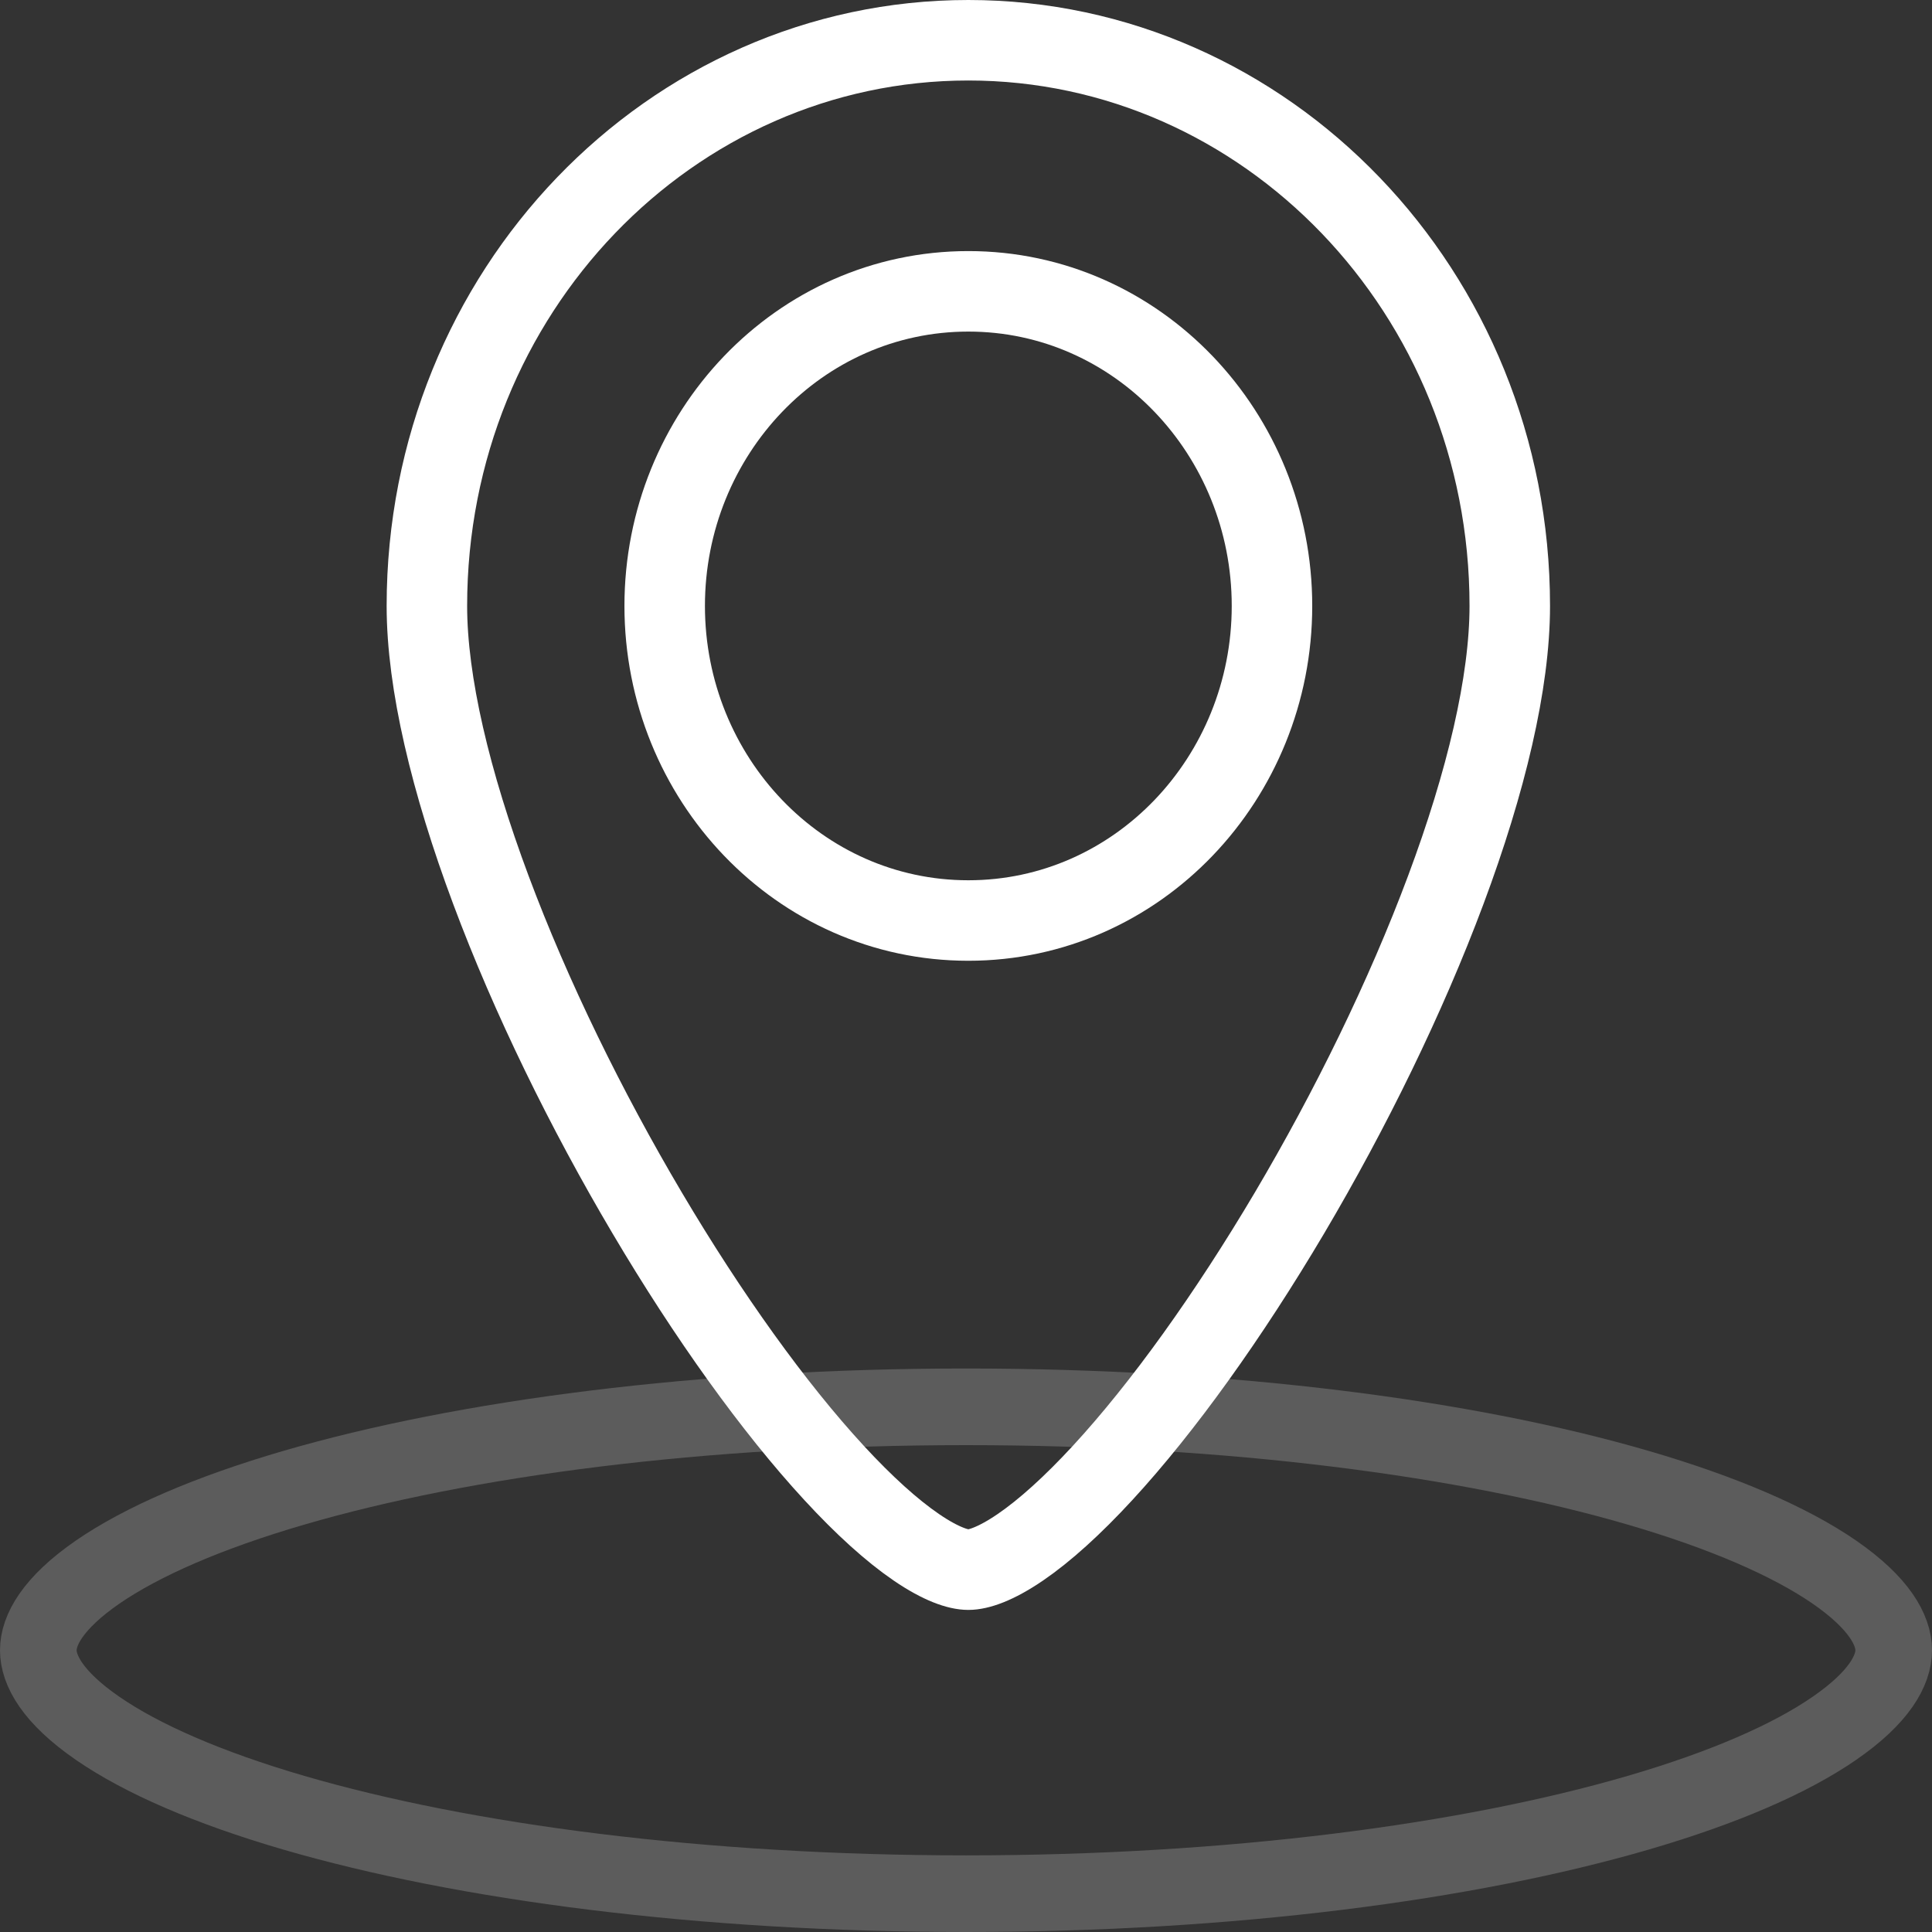
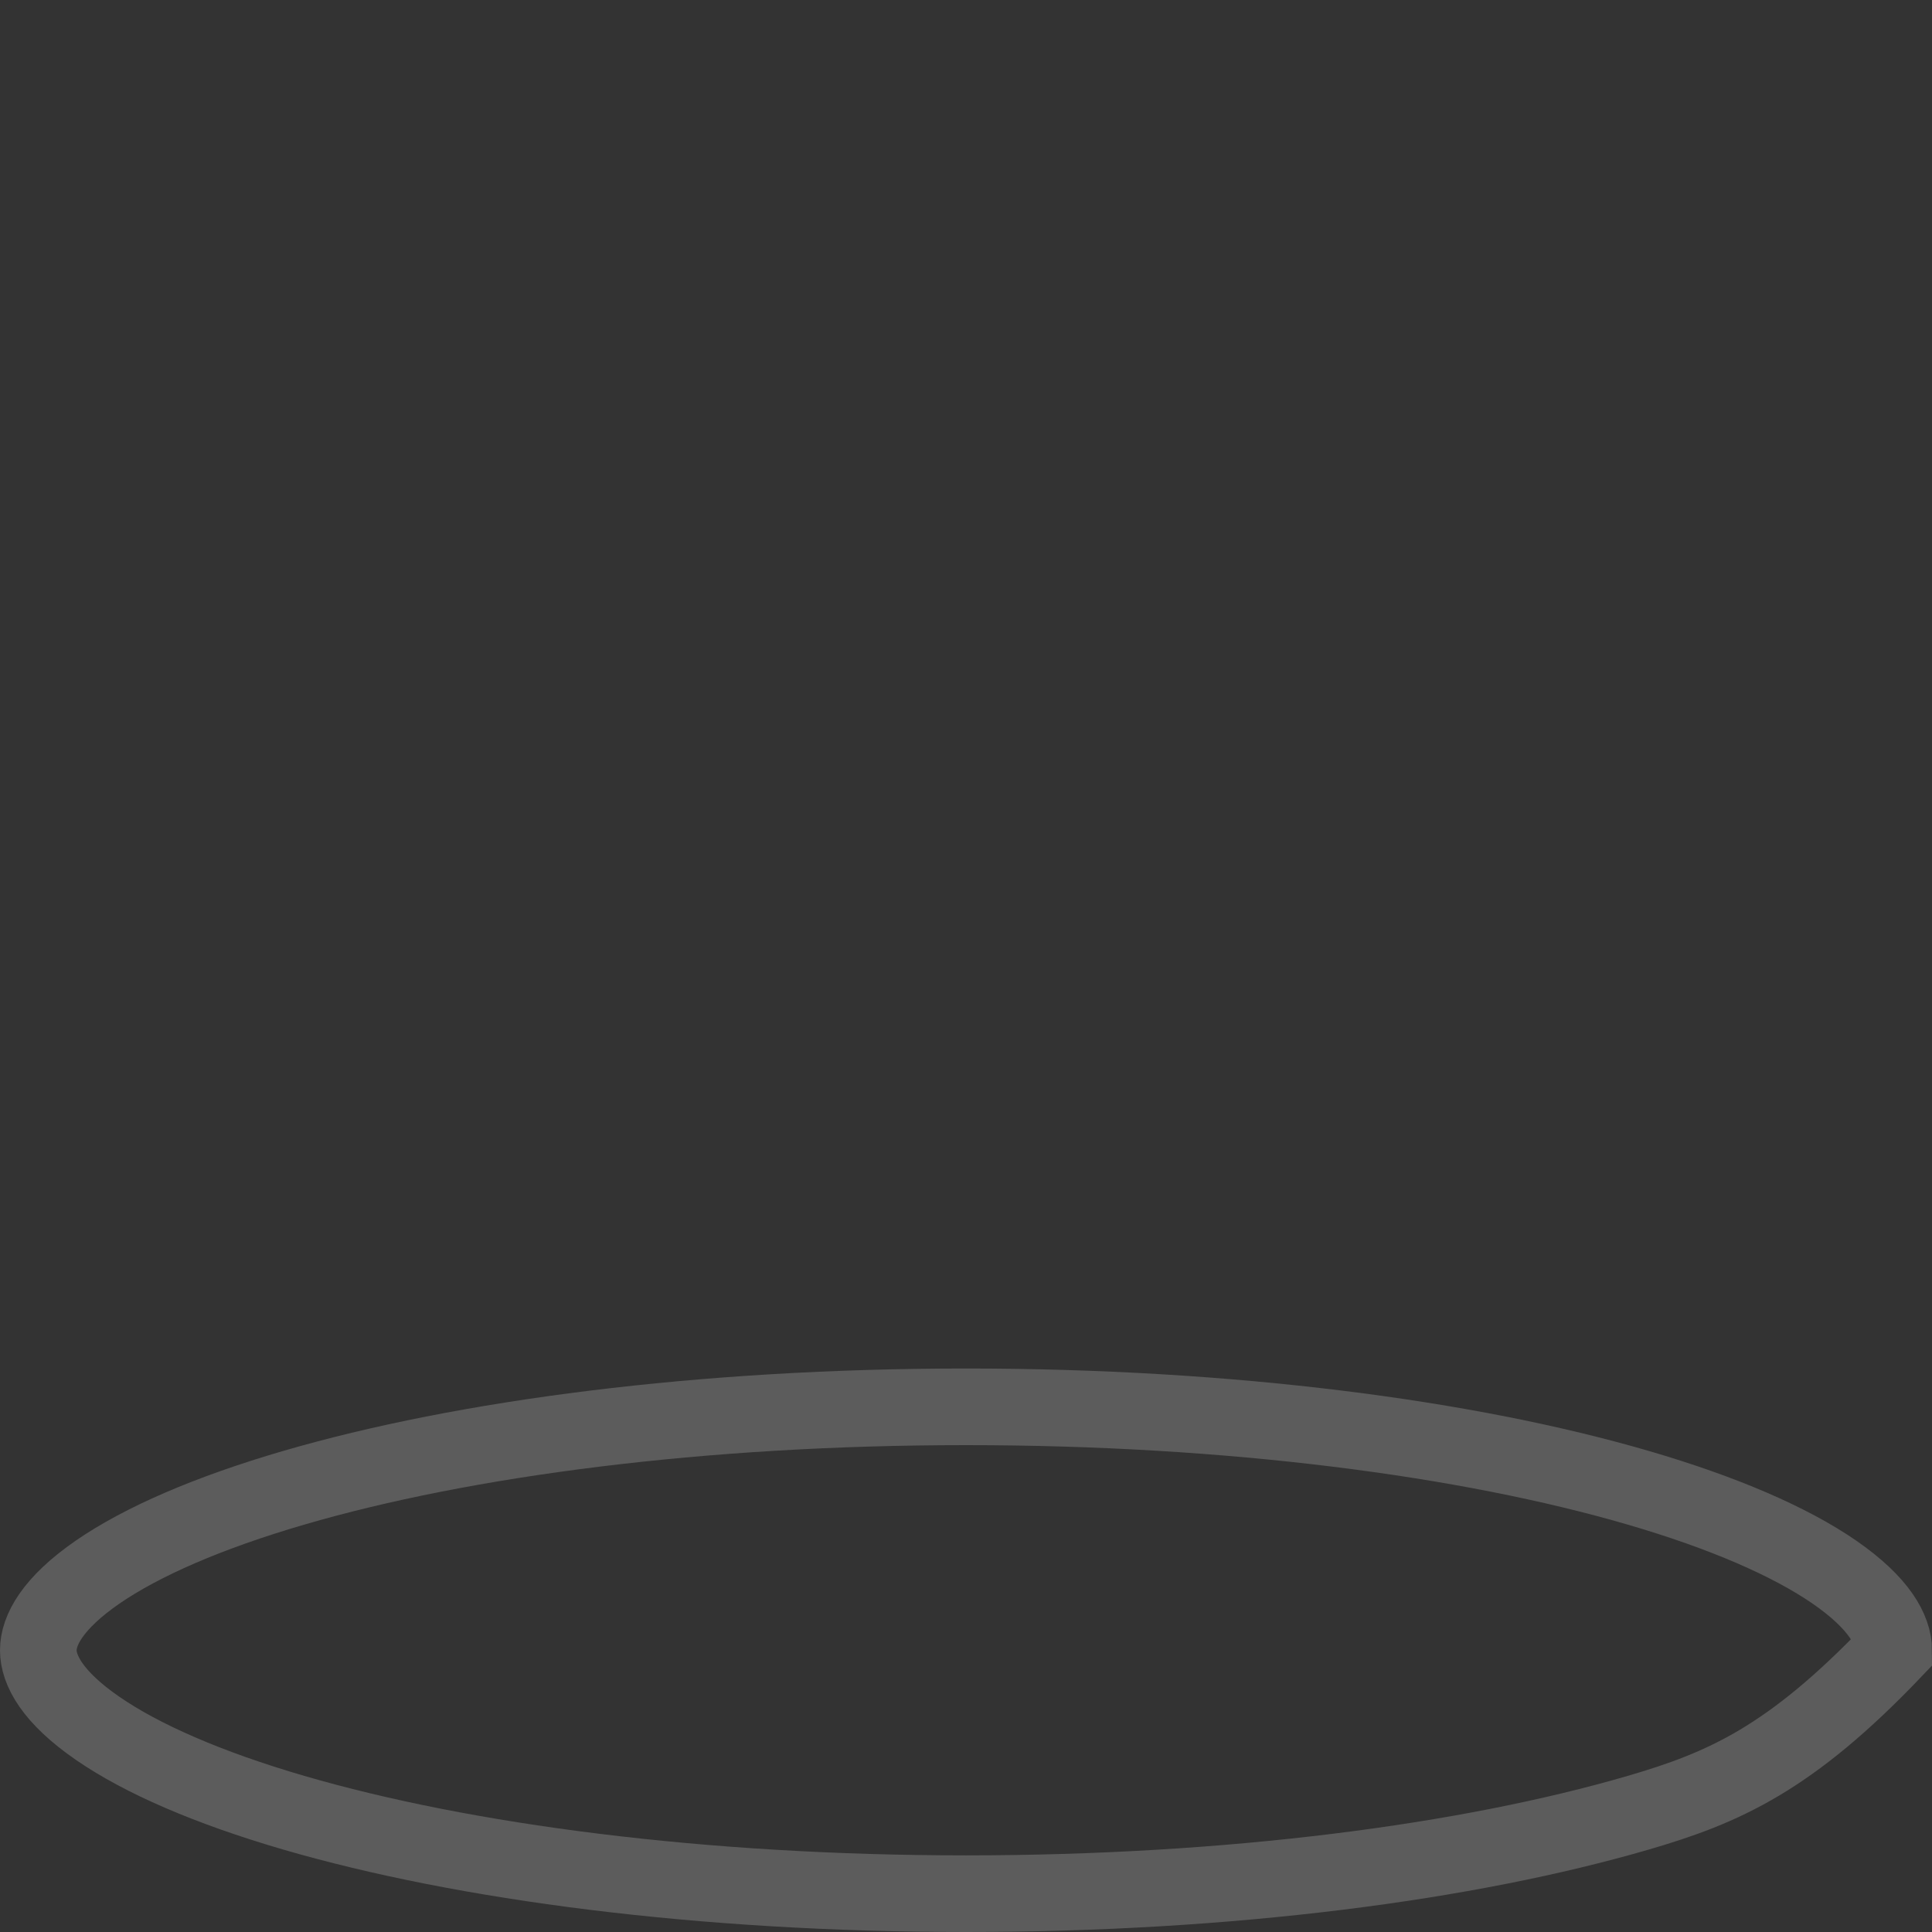
<svg xmlns="http://www.w3.org/2000/svg" width="24" height="24" viewBox="0 0 24 24" fill="none">
  <rect x="0" y="0" width="24" height="24" fill="#333333" stroke="none" />
-   <path opacity="0.2" d="M23.524 20.5C23.524 20.746 23.35 21.082 22.787 21.47C22.238 21.849 21.414 22.208 20.352 22.518C18.235 23.135 15.282 23.524 12 23.524C8.718 23.524 5.765 23.135 3.648 22.518C2.586 22.208 1.762 21.849 1.213 21.47C0.65 21.082 0.476 20.746 0.476 20.5C0.476 20.254 0.65 19.918 1.213 19.529C1.762 19.151 2.586 18.792 3.648 18.482C5.765 17.864 8.718 17.476 12 17.476C15.282 17.476 18.235 17.864 20.352 18.482C21.414 18.792 22.238 19.151 22.787 19.529C23.35 19.918 23.524 20.254 23.524 20.5Z" stroke="white" style="stroke:white;stroke-opacity:1;" stroke-width="0.952" />
-   <path d="M5.303 7.527C5.303 3.627 8.333 0.5 12.029 0.5C15.725 0.5 18.755 3.627 18.755 7.527C18.755 8.479 18.461 9.714 17.96 11.055C17.463 12.387 16.774 13.79 16.019 15.067C15.261 16.347 14.446 17.485 13.698 18.296C13.324 18.702 12.978 19.014 12.675 19.221C12.362 19.435 12.149 19.499 12.029 19.499C11.909 19.499 11.696 19.435 11.383 19.221C11.08 19.014 10.734 18.702 10.36 18.296C9.612 17.485 8.796 16.347 8.039 15.067C7.283 13.79 6.595 12.387 6.098 11.055C5.597 9.714 5.303 8.479 5.303 7.527ZM8.257 7.527C8.257 9.666 9.927 11.435 12.029 11.435C14.131 11.435 15.801 9.666 15.801 7.527C15.801 5.388 14.131 3.619 12.029 3.619C9.927 3.619 8.257 5.388 8.257 7.527Z" stroke="white" style="stroke:white;stroke-opacity:1;" />
+   <path opacity="0.2" d="M23.524 20.5C22.238 21.849 21.414 22.208 20.352 22.518C18.235 23.135 15.282 23.524 12 23.524C8.718 23.524 5.765 23.135 3.648 22.518C2.586 22.208 1.762 21.849 1.213 21.47C0.65 21.082 0.476 20.746 0.476 20.5C0.476 20.254 0.65 19.918 1.213 19.529C1.762 19.151 2.586 18.792 3.648 18.482C5.765 17.864 8.718 17.476 12 17.476C15.282 17.476 18.235 17.864 20.352 18.482C21.414 18.792 22.238 19.151 22.787 19.529C23.35 19.918 23.524 20.254 23.524 20.5Z" stroke="white" style="stroke:white;stroke-opacity:1;" stroke-width="0.952" />
</svg>